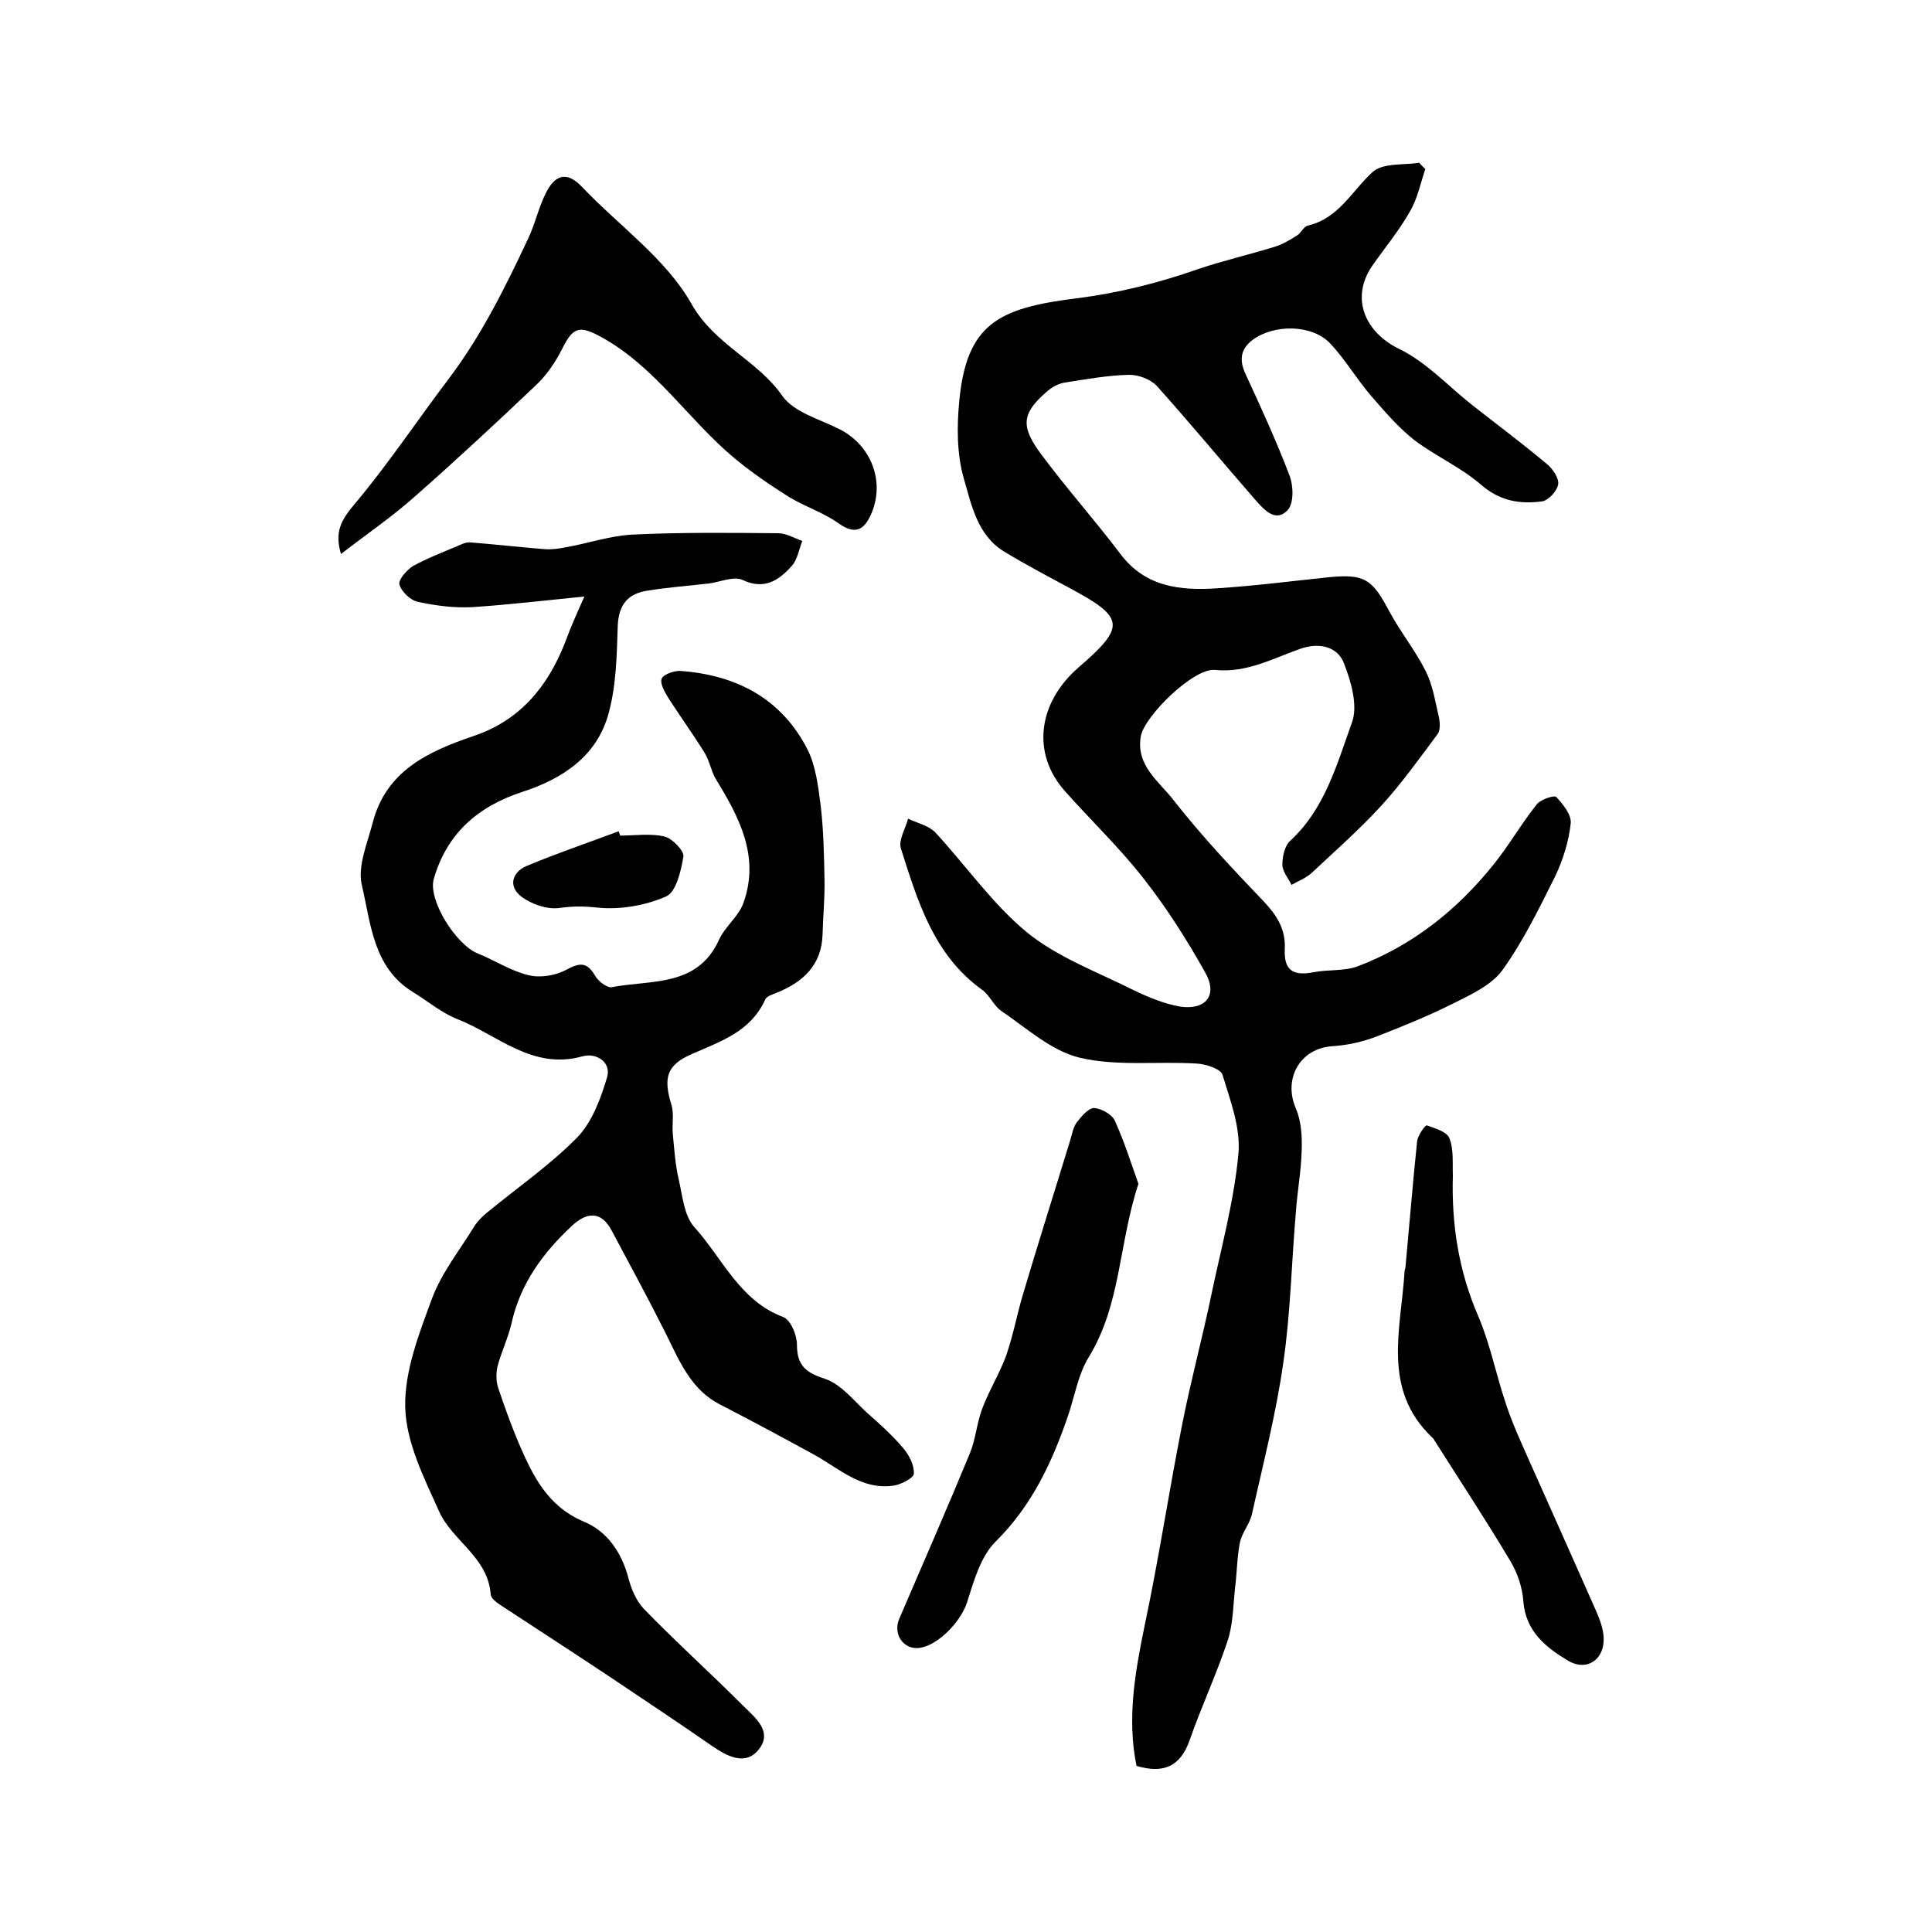
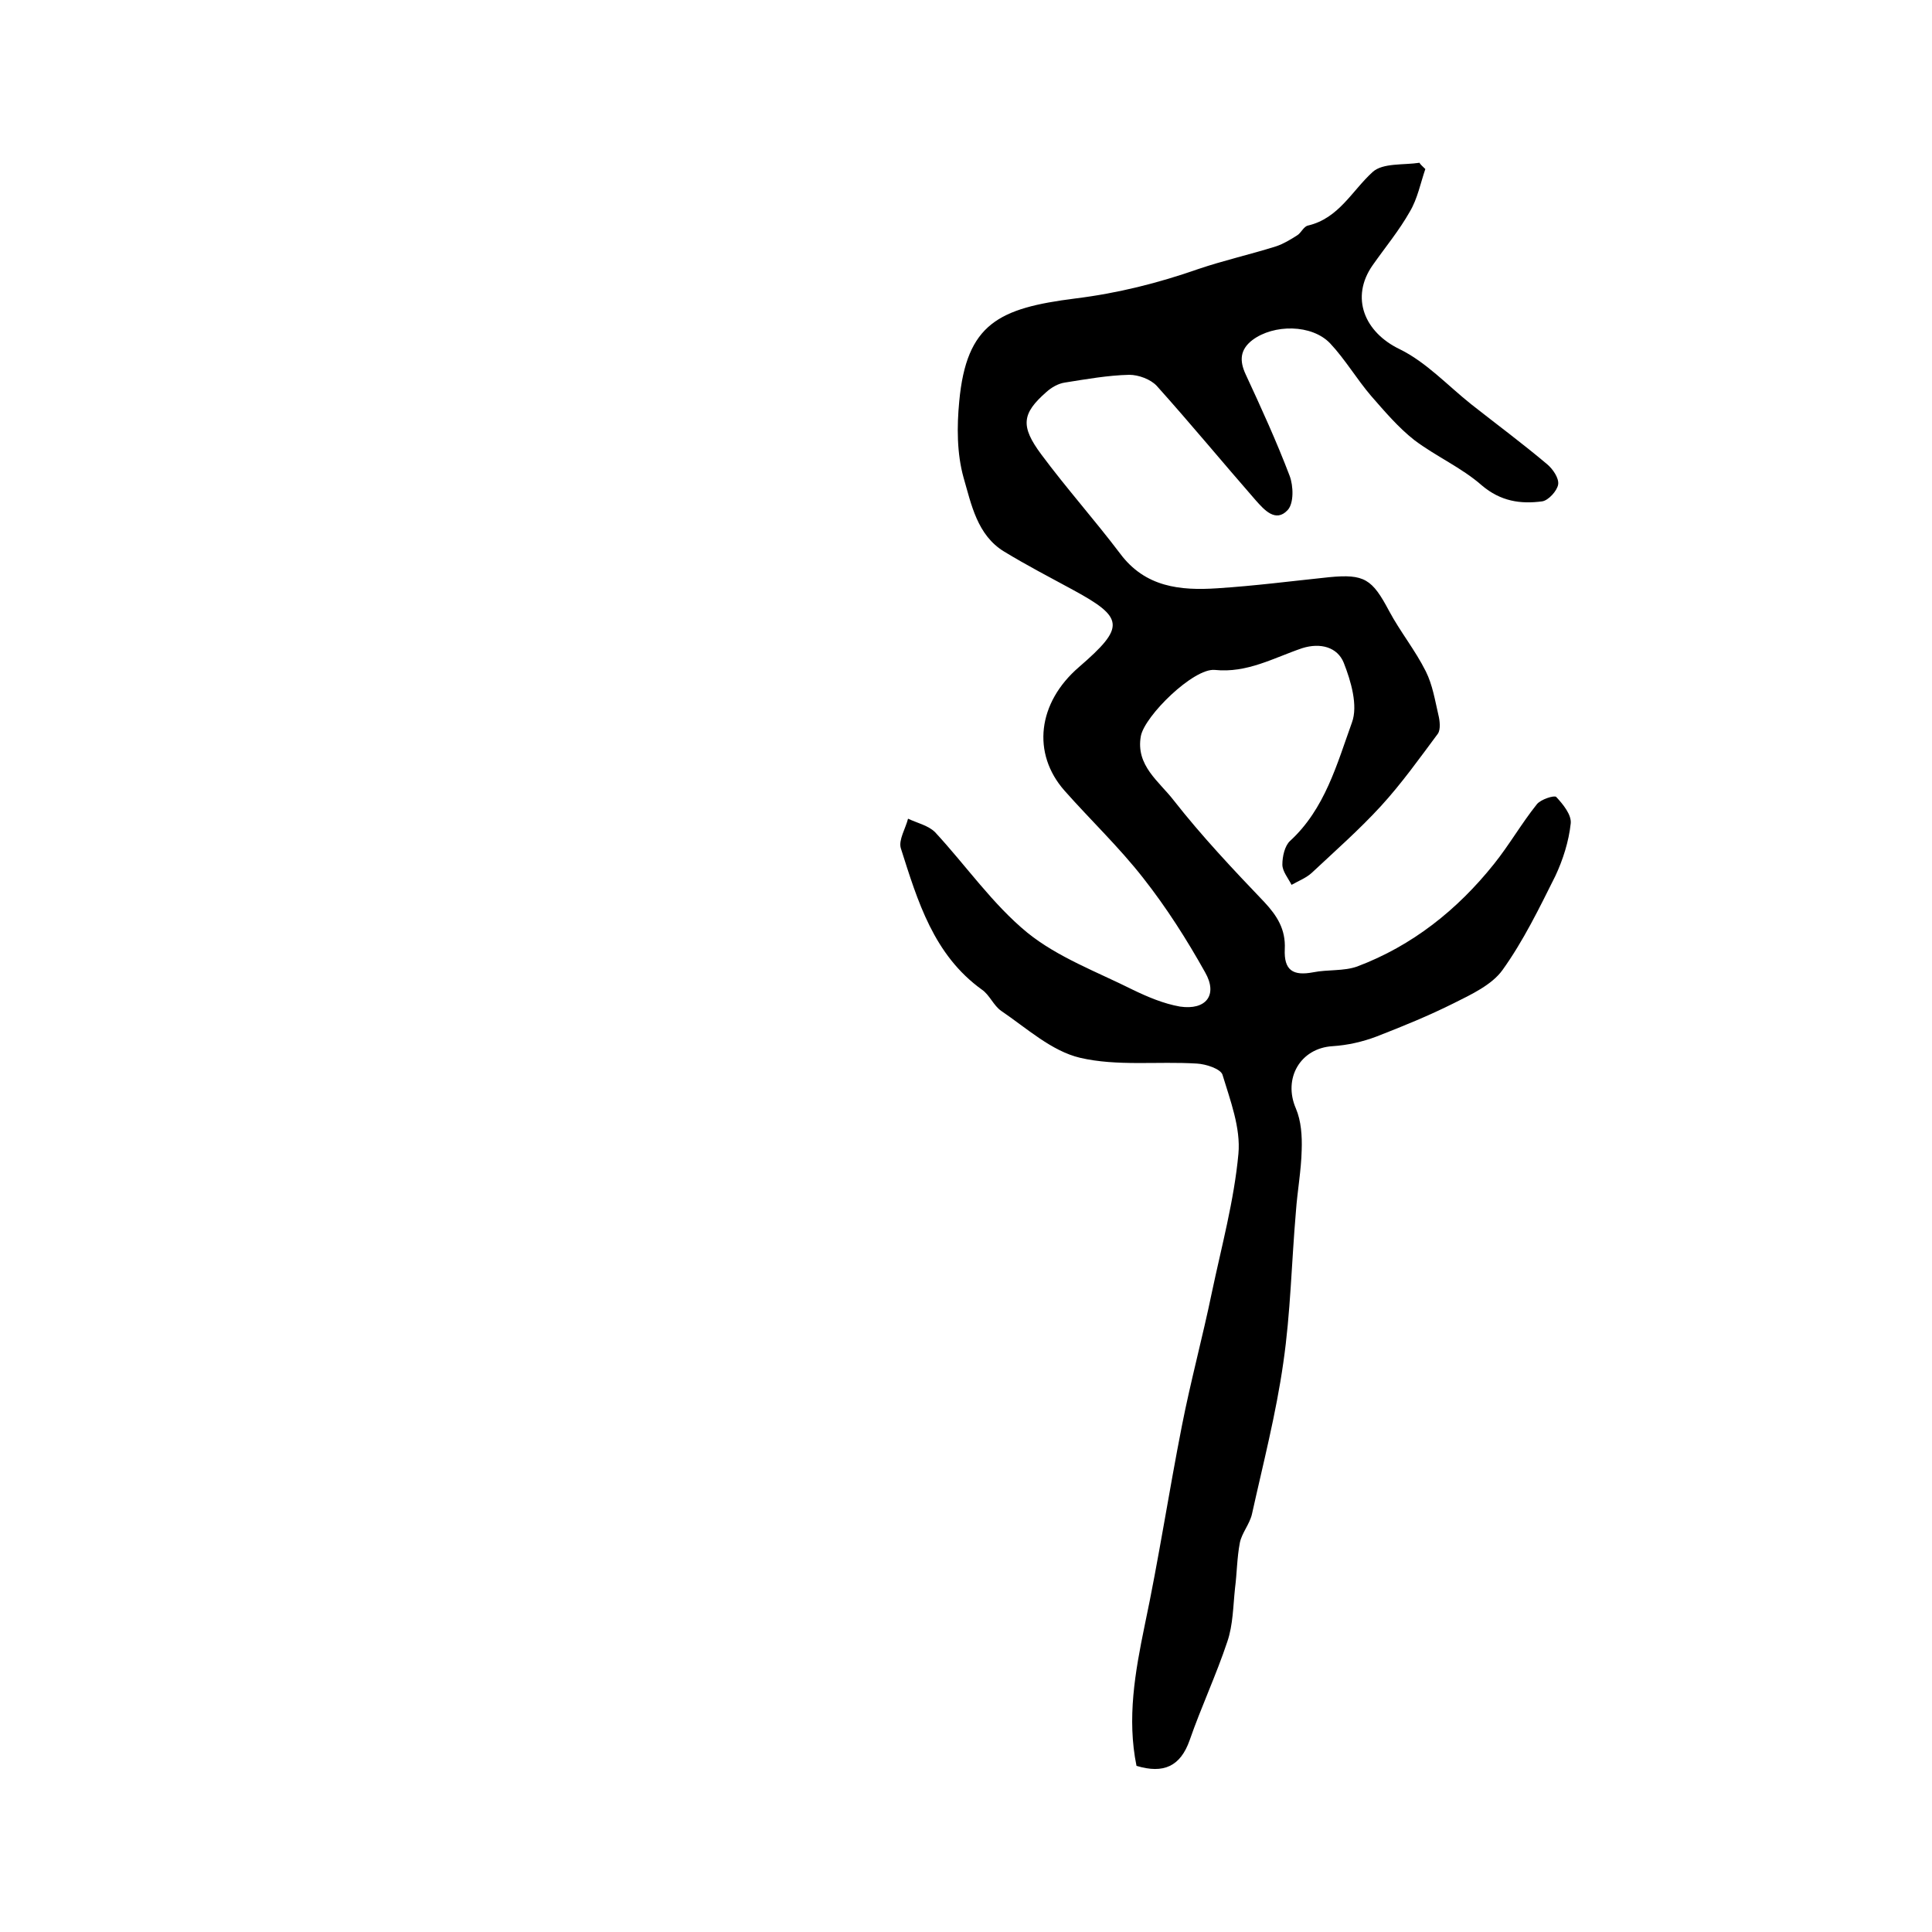
<svg xmlns="http://www.w3.org/2000/svg" version="1.1" id="图层_1" x="0px" y="0px" viewBox="0 0 400 400" style="enable-background:new 0 0 400 400;" xml:space="preserve">
  <style type="text/css">
	.st0{fill:#FFFFFF;}
</style>
  <g>
    <path d="M295.1,35c-1,2.9-1.6,6.1-3.2,8.8c-2.2,3.9-5.1,7.4-7.7,11.1c-4.7,6.7-1.7,13.9,5.6,17.4c5.5,2.7,9.9,7.5,14.8,11.4   c5.2,4.1,10.6,8.1,15.7,12.4c1.2,1,2.5,2.9,2.3,4.2c-0.2,1.3-2,3.3-3.3,3.5c-4.5,0.6-8.6,0-12.5-3.3c-4.2-3.7-9.5-6-14-9.4   c-3.3-2.6-6.1-5.9-8.9-9.1c-3-3.5-5.4-7.6-8.5-10.9c-3.8-4-11.7-4-16.1-0.7c-2.6,2-2.7,4.3-1.4,7.1c3.2,6.9,6.4,13.9,9.1,21   c0.8,2.1,0.9,5.7-0.4,7.1c-2.5,2.7-4.9-0.1-6.6-2c-6.9-7.9-13.5-15.9-20.5-23.7c-1.3-1.4-3.8-2.3-5.7-2.3   c-4.4,0.1-8.9,0.9-13.3,1.6c-1.4,0.2-2.8,1-3.9,2c-5,4.4-5.4,7-1,12.9c5.2,7,11,13.5,16.3,20.5c5.2,7,12.5,7.7,20.1,7.2   c7.8-0.5,15.5-1.5,23.2-2.3c7.3-0.7,8.9,0.4,12.4,7c2.3,4.3,5.4,8.1,7.6,12.5c1.4,2.8,1.9,6,2.6,9c0.3,1.2,0.5,3-0.1,3.9   c-3.8,5.1-7.5,10.3-11.8,15c-4.5,4.9-9.5,9.3-14.3,13.8c-1.2,1.1-2.8,1.7-4.2,2.5c-0.7-1.4-1.9-2.8-1.9-4.2c0-1.7,0.5-3.9,1.6-4.9   c7.2-6.6,9.7-15.9,12.8-24.5c1.3-3.5-0.2-8.6-1.7-12.4c-1.3-3.2-4.8-4.2-8.6-3c-5.9,2-11.4,5.2-18.1,4.5   c-4.4-0.4-14.5,9.5-15.3,13.7c-1.1,6.1,3.8,9.4,6.8,13.3c5.8,7.4,12.3,14.3,18.8,21.1c2.6,2.8,4.4,5.6,4.2,9.7   c-0.2,4.4,1.7,5.6,5.9,4.8c3-0.6,6.3-0.2,9.1-1.2c11.4-4.3,20.7-11.7,28.3-21.2c3.2-4,5.7-8.4,8.9-12.4c0.8-1,3.6-1.9,4-1.5   c1.4,1.5,3.2,3.7,3,5.5c-0.4,3.7-1.6,7.5-3.2,10.9c-3.3,6.6-6.6,13.4-10.9,19.4c-2.2,3.1-6.5,5.1-10.1,6.9   c-5.2,2.6-10.6,4.8-16,6.9c-2.9,1.1-6,1.8-9.1,2c-6.7,0.4-10.3,6.7-7.6,12.9c1.1,2.6,1.3,5.7,1.2,8.6c-0.1,4.3-0.9,8.5-1.2,12.8   c-0.9,10.4-1.1,20.9-2.6,31.2c-1.5,10.6-4.2,21-6.5,31.4c-0.5,2.1-2.1,3.9-2.5,5.9c-0.6,3.1-0.6,6.3-1,9.4   c-0.4,3.7-0.4,7.6-1.6,11.1c-2.3,6.9-5.4,13.5-7.8,20.4c-1.9,5.4-5.4,7-11,5.3c-2-9.8-0.3-19.4,1.7-29.1c2.9-13.7,5-27.6,7.7-41.3   c1.8-9.2,4.3-18.4,6.2-27.6c2-9.5,4.6-19,5.5-28.7c0.5-5.4-1.7-11.1-3.3-16.4c-0.4-1.2-3.4-2.2-5.3-2.3c-8.1-0.5-16.5,0.6-24.2-1.2   c-5.9-1.4-11-6.1-16.3-9.7c-1.6-1.1-2.4-3.3-4-4.4c-10-7.2-13.3-18.3-16.8-29.3c-0.5-1.7,1-4.1,1.5-6.1c1.9,0.9,4.2,1.4,5.6,2.8   c6.4,6.9,11.9,14.9,19.1,20.8c6.3,5.1,14.4,8.1,21.8,11.8c3.1,1.5,6.4,2.9,9.8,3.5c5.4,0.8,7.9-2.4,5.2-7.1   c-3.8-6.8-8-13.4-12.8-19.5c-5-6.4-10.9-12-16.3-18.1c-6.8-7.7-5.6-18.2,3-25.6c9.6-8.3,9.4-10.2-1.3-16c-4.8-2.6-9.6-5.1-14.2-7.9   c-5.6-3.4-6.8-9.8-8.4-15.3c-1.4-5-1.4-10.6-0.9-15.8c1.5-16.1,8.2-19.3,24-21.3c8.9-1.1,17.2-3.2,25.5-6.1   c5.3-1.8,10.7-3,16.1-4.7c1.5-0.5,3-1.4,4.4-2.3c0.8-0.5,1.3-1.8,2.2-2c6.4-1.5,9.1-7.2,13.4-11.1c2.1-1.9,6.4-1.4,9.7-1.9   C294,34,294.6,34.5,295.1,35z" />
-     <path d="M121,123.5c-8,0.8-15.6,1.7-23.2,2.2c-3.8,0.2-7.6-0.3-11.3-1.1c-1.5-0.3-3.4-2.1-3.8-3.6c-0.3-0.9,1.5-3,2.8-3.8   c2.9-1.6,6-2.8,9.1-4.1c0.9-0.4,1.9-0.9,2.8-0.8c5.1,0.4,10.3,1,15.4,1.4c1.4,0.1,2.9-0.1,4.4-0.4c4.5-0.8,8.9-2.3,13.4-2.6   c10.1-0.5,20.3-0.4,30.5-0.3c1.7,0,3.3,1,5,1.6c-0.7,1.8-1,3.9-2.2,5.2c-2.6,2.9-5.6,5-10.1,2.9c-1.8-0.9-4.7,0.4-7,0.7   c-4.3,0.5-8.6,0.8-12.8,1.5c-4,0.6-5.9,2.9-6.1,7.2c-0.2,6.1-0.3,12.4-1.9,18.2c-2.4,8.9-9.6,13.6-18,16.3c-9.1,3-15.5,8.6-18.2,18   c-1.2,4.3,4.5,13.5,9.1,15.4c3.5,1.4,6.8,3.6,10.5,4.5c2.4,0.6,5.6,0.1,7.8-1.1c2.8-1.5,4.3-1.7,6,1.2c0.6,1.1,2.4,2.5,3.4,2.4   c8.1-1.6,17.8,0.1,22.3-9.9c1.3-2.8,4.2-4.9,5.1-7.8c3.3-9.5-1-17.6-5.8-25.4c-1-1.7-1.3-3.8-2.3-5.4c-2.4-3.9-5.1-7.6-7.6-11.5   c-0.7-1.2-1.7-2.9-1.3-3.9c0.4-0.9,2.5-1.6,3.7-1.6c11.7,0.8,21.1,5.7,26.5,16.3c1.7,3.4,2.2,7.6,2.7,11.5c0.6,5,0.7,10.1,0.8,15.2   c0.1,3.9-0.3,7.8-0.4,11.6c-0.2,6.3-4,9.8-9.4,12c-0.9,0.4-2.2,0.7-2.5,1.5c-3,6.6-9.2,8.6-15.1,11.2c-5.3,2.3-6,4.9-4.3,10.5   c0.6,1.9,0.1,4.1,0.3,6.1c0.3,3.1,0.5,6.3,1.2,9.3c0.8,3.4,1.1,7.5,3.2,9.9c5.9,6.5,9.4,15.3,18.5,18.7c1.5,0.6,2.8,3.7,2.8,5.7   c0,4.3,1.8,5.8,5.9,7.1c3.2,1.1,5.8,4.4,8.5,6.9c2.6,2.3,5.3,4.7,7.5,7.3c1.3,1.5,2.4,3.6,2.3,5.4c0,0.9-2.7,2.3-4.3,2.5   c-6.5,0.9-11.1-3.5-16.3-6.4c-6.4-3.5-12.9-7-19.5-10.4c-5.9-3-8.3-8.7-11-14.2c-3.7-7.4-7.6-14.6-11.5-21.9   c-2.2-4.1-5.2-3.7-8.2-0.9c-6,5.6-10.7,12-12.5,20.2c-0.7,3-2.1,5.9-2.9,8.9c-0.3,1.3-0.3,3,0.1,4.3c1.3,3.9,2.7,7.8,4.3,11.6   c2.9,6.7,5.9,13,13.4,16.2c4.9,2,7.9,6.4,9.3,11.7c0.6,2.3,1.6,4.7,3.2,6.4c6.6,6.8,13.7,13.2,20.4,19.9c2.5,2.5,6.4,5.4,3.4,9.2   c-2.8,3.5-6.6,1.4-9.8-0.8c-6.9-4.8-14-9.5-21-14.2c-7.5-5-15.1-9.9-22.7-14.9c-0.8-0.5-1.9-1.4-2-2.1c-0.5-7.8-8-11.2-10.7-17.3   c-3.1-6.9-6.8-14.2-7-21.5c-0.2-7.5,2.9-15.4,5.6-22.7c2-5.3,5.7-9.9,8.7-14.8c0.7-1.1,1.7-2.1,2.7-2.9c6.2-5.1,13-9.8,18.6-15.5   c3.1-3.2,4.9-8.1,6.2-12.5c0.9-3.2-2.4-5.1-5.1-4.3c-10.4,2.9-17.5-4.4-25.9-7.7c-3.3-1.3-6.1-3.7-9.2-5.6   c-8.3-5.1-8.7-14.2-10.6-22.2c-0.9-3.9,1.2-8.7,2.3-13c2.8-10.6,11.4-14.6,20.8-17.8c9.6-3.2,15.4-10.2,19-19.4   C118.2,129.7,119.7,126.4,121,123.5z" />
-     <path d="M70.6,114.7c-1.4-4.6,0.1-7.1,2.7-10.2c7-8.3,13.1-17.5,19.7-26.2c6.7-8.9,11.6-18.8,16.3-28.8c1.5-3.1,2.2-6.6,3.8-9.7   c1.8-3.5,4.2-4.5,7.4-1.1c7.6,8,17.3,14.8,22.6,24.1c4.8,8.6,13.7,11.7,18.9,19.2c2.4,3.4,7.8,4.8,11.9,6.9   c6.4,3.3,9.3,10.6,6.6,17.2c-1.3,3.1-3,5-6.8,2.3c-3.2-2.3-7.1-3.5-10.5-5.6c-3.8-2.4-7.6-5-11.1-7.9c-9.5-7.9-16.3-18.8-27.4-25   c-4.7-2.6-6-2.3-8.3,2.3c-1.4,2.8-3.3,5.6-5.6,7.7c-8.1,7.7-16.4,15.4-24.8,22.8C81.2,107,76,110.5,70.6,114.7z" />
-     <path d="M235.7,245.1c-4.1,12.4-3.6,25-10.3,35.9c-2.2,3.6-2.9,8.1-4.3,12.2c-3.3,9.6-7.5,18.6-15,26c-3.1,3.1-4.5,8.2-5.9,12.6   c-1.3,4-6.1,9-10,9.4c-3.2,0.3-5.4-2.9-4-6.1c4.9-11.4,9.9-22.8,14.6-34.2c1.2-2.9,1.4-6.1,2.5-9.1c1.4-3.8,3.6-7.3,5-11.1   c1.4-4,2.2-8.3,3.4-12.4c3.2-10.8,6.6-21.5,9.9-32.3c0.4-1.3,0.6-2.7,1.4-3.7c0.9-1.2,2.4-2.9,3.5-2.9c1.5,0.1,3.7,1.3,4.3,2.6   C232.8,236.4,234.2,240.9,235.7,245.1z" />
-     <path d="M300.8,243.4c-0.3,10.1,1.2,19.8,5.3,29.2c2.5,5.9,3.7,12.3,5.8,18.4c1.4,4.2,3.3,8.2,5.1,12.3c4.2,9.4,8.4,18.8,12.6,28.3   c1,2.3,2.2,4.7,2.4,7.1c0.4,4.8-3.4,7.5-7.4,5.1c-4.5-2.7-8.7-6-9.2-12.2c-0.2-2.9-1.2-5.9-2.7-8.4c-5-8.4-10.4-16.6-15.6-24.8   c-0.2-0.3-0.3-0.6-0.6-0.8c-10.5-10-6.4-22.5-5.7-34.4c0-0.3,0.2-0.6,0.2-1c0.8-8.6,1.5-17.3,2.4-25.9c0.1-1.2,1.7-3.4,2-3.3   c1.7,0.6,4.2,1.3,4.7,2.7C301,238,300.7,240.8,300.8,243.4z" />
-     <path d="M128.4,173c3.1,0,6.3-0.5,9.2,0.2c1.6,0.4,4,2.9,3.9,4.1c-0.5,3-1.5,7.4-3.6,8.3c-4.3,1.9-9.6,2.8-14.3,2.3   c-2.8-0.3-5.1-0.3-7.9,0.1c-2.5,0.3-5.7-0.8-7.8-2.4c-2.7-2.1-1.9-5,1.1-6.3c6.2-2.6,12.7-4.8,19.1-7.2   C128.2,172.4,128.3,172.7,128.4,173z" />
  </g>
</svg>